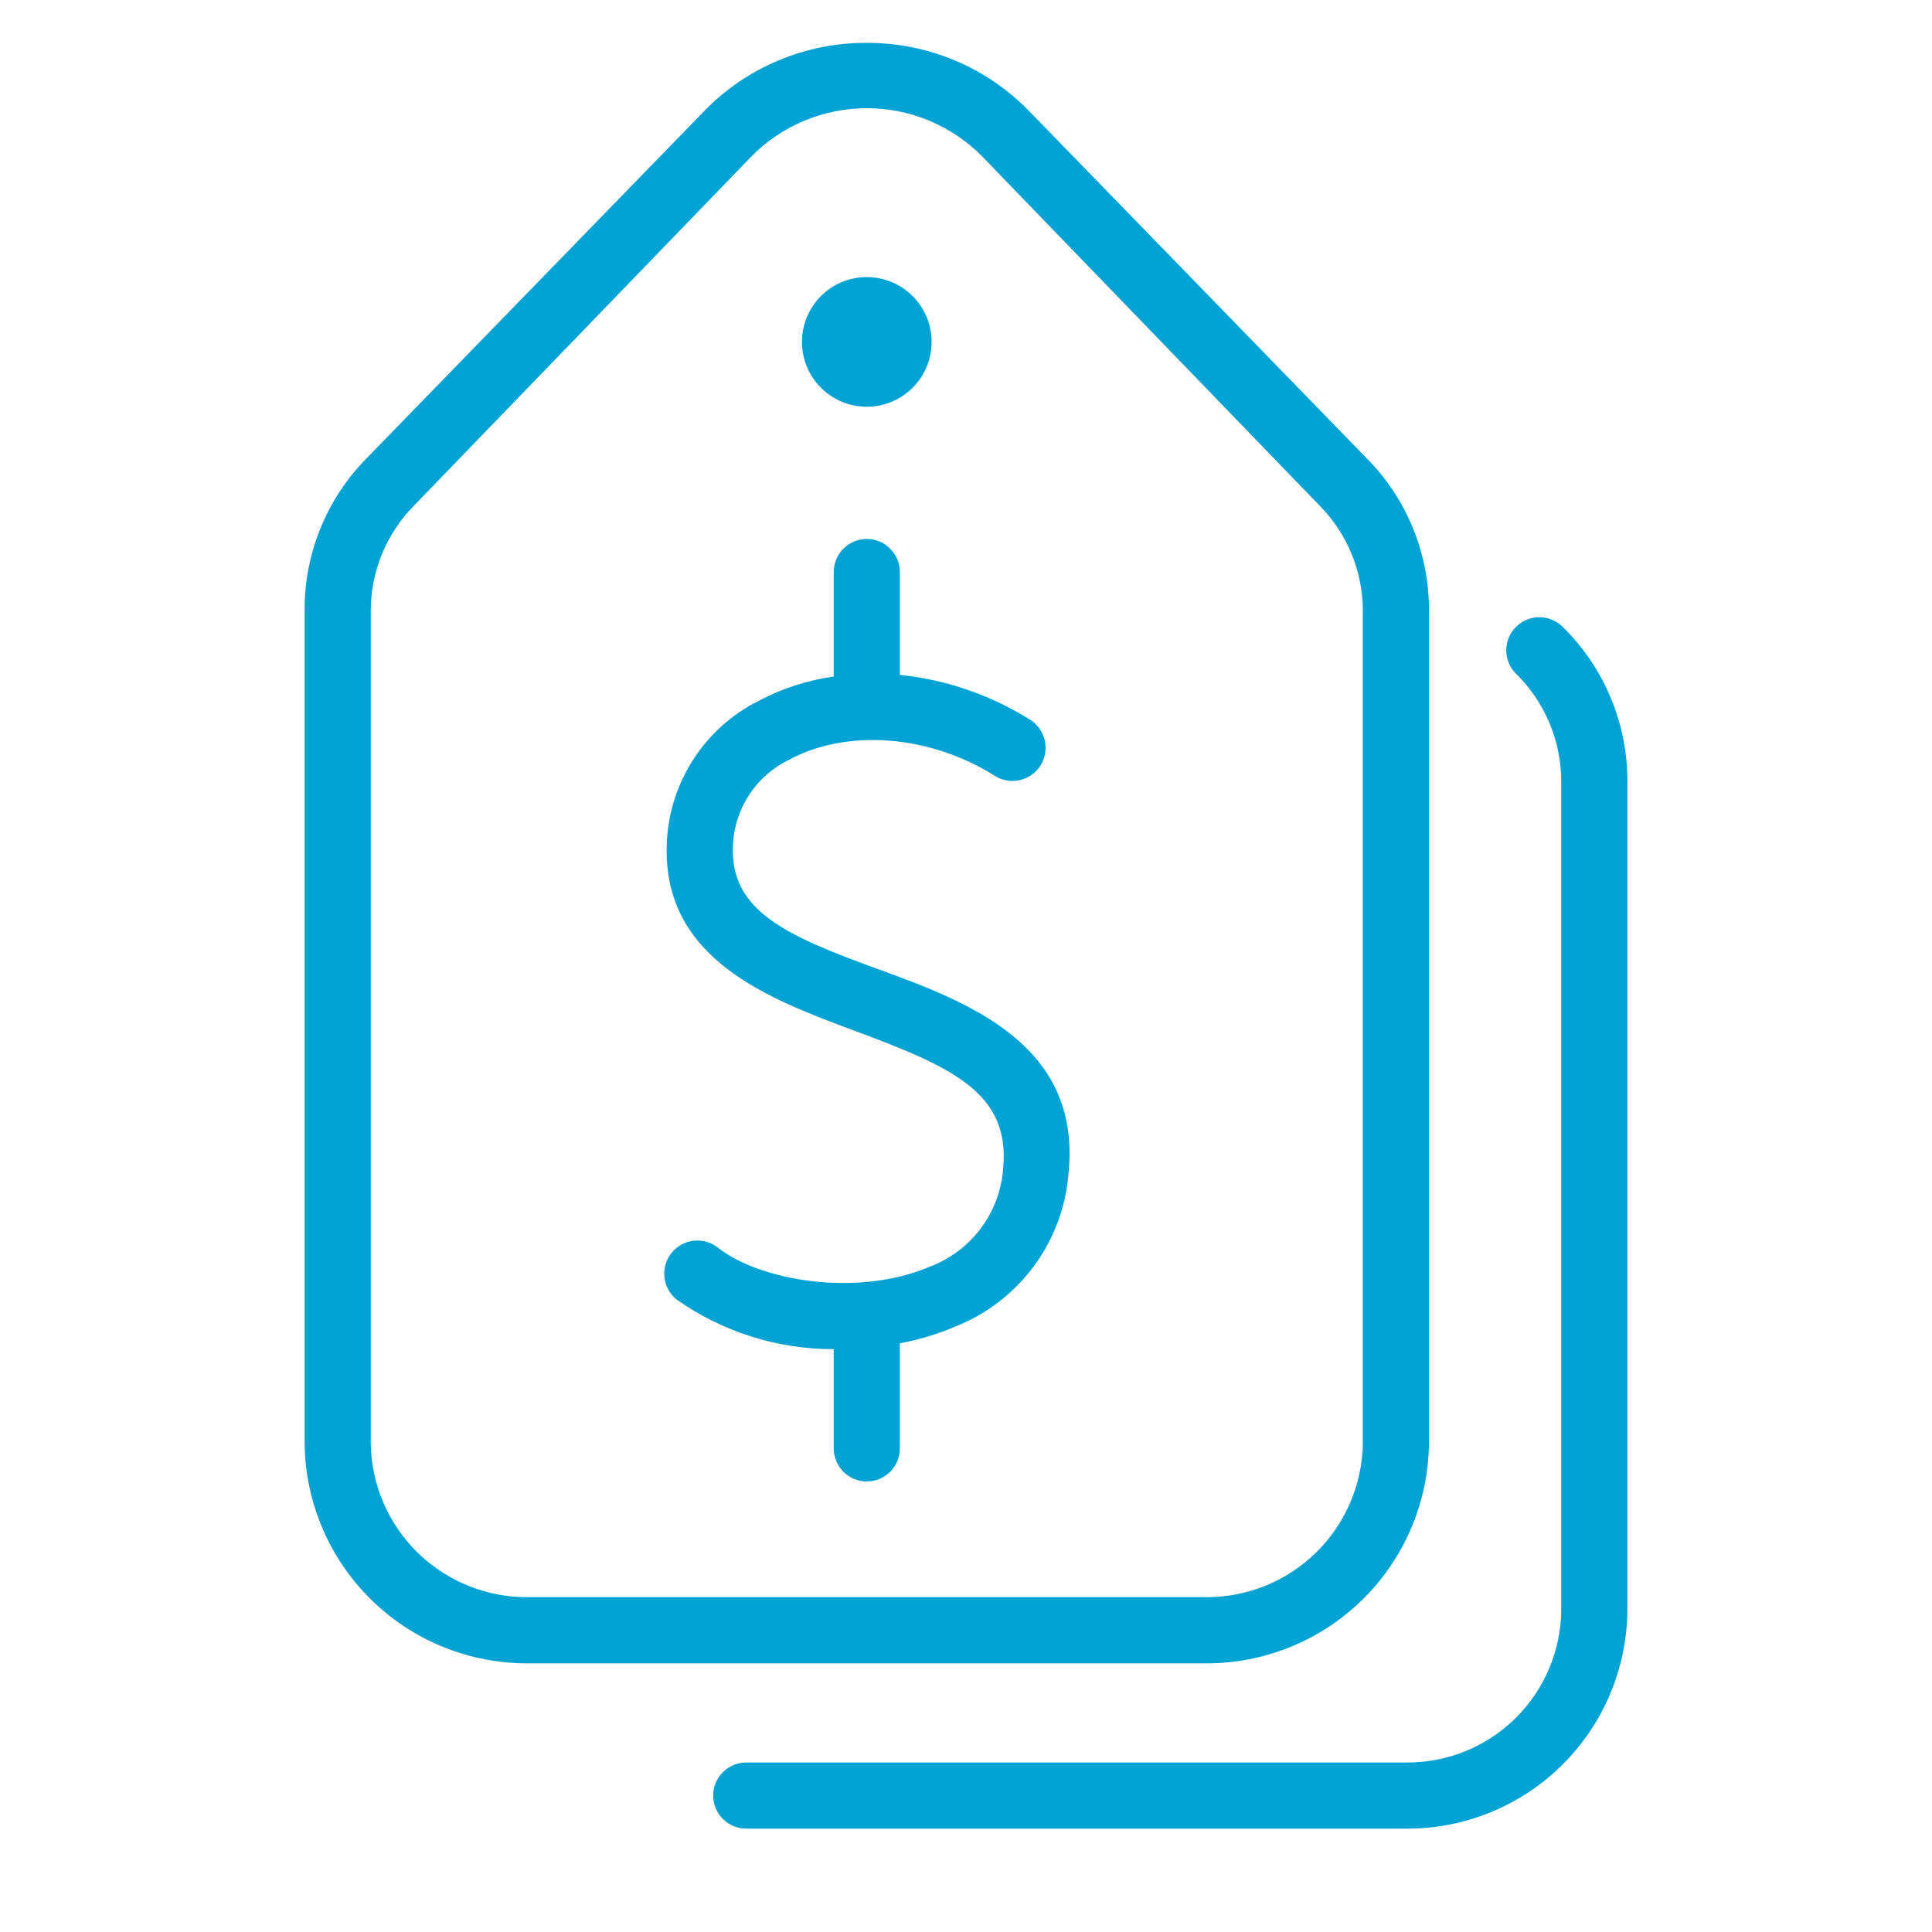
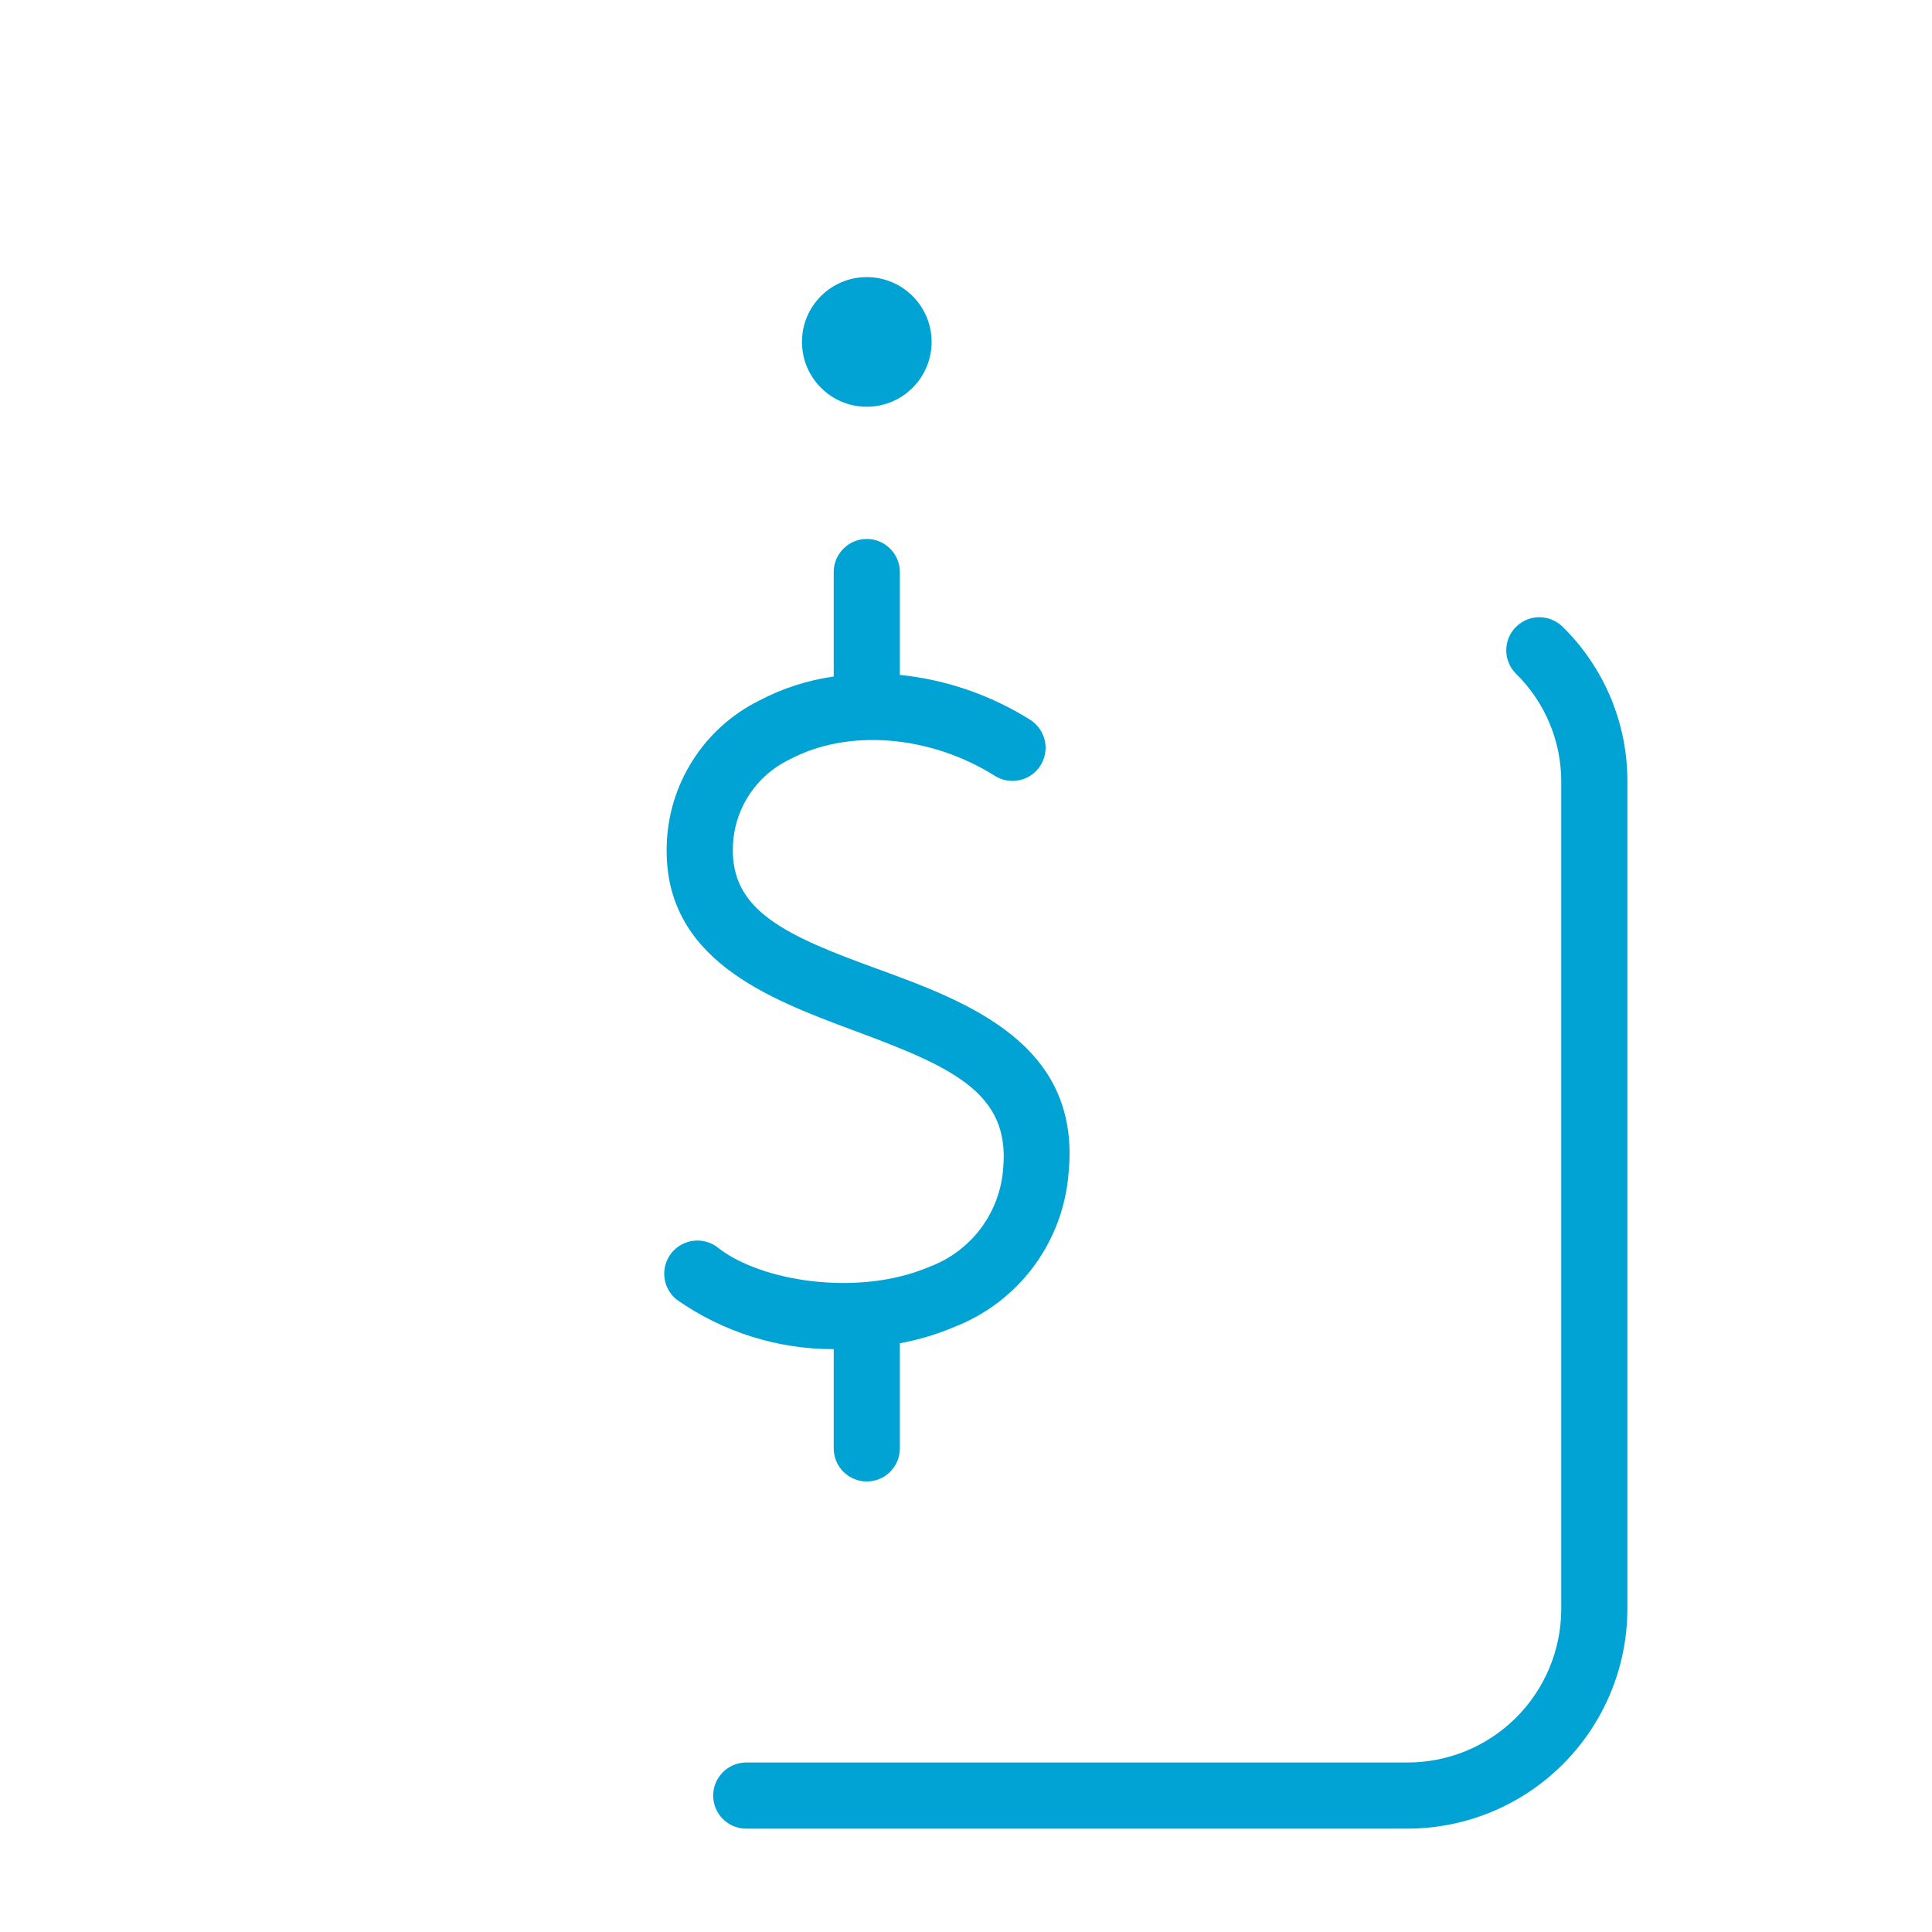
<svg xmlns="http://www.w3.org/2000/svg" width="30" height="30" viewBox="0 0 30 30" fill="none">
  <path d="M13.624 15.045C12.212 14.531 11.349 14.149 11.38 13.155C11.387 12.868 11.473 12.589 11.629 12.349C11.785 12.108 12.005 11.915 12.263 11.792C13.162 11.312 14.44 11.412 15.449 12.048C15.565 12.121 15.705 12.144 15.838 12.113C15.97 12.082 16.086 12 16.158 11.884C16.23 11.768 16.253 11.629 16.223 11.496C16.192 11.363 16.109 11.248 15.994 11.175C15.382 10.792 14.691 10.553 13.973 10.48V8.883C13.973 8.746 13.919 8.616 13.822 8.52C13.726 8.423 13.596 8.369 13.459 8.369C13.323 8.369 13.193 8.423 13.096 8.52C13 8.616 12.946 8.746 12.946 8.883V10.505C12.538 10.563 12.144 10.69 11.78 10.883C11.362 11.092 11.009 11.411 10.758 11.805C10.506 12.199 10.366 12.654 10.353 13.122C10.296 14.901 11.945 15.512 13.267 16.005C14.769 16.562 15.683 16.963 15.578 18.131C15.556 18.471 15.436 18.797 15.233 19.07C15.029 19.343 14.752 19.552 14.432 19.671C13.321 20.144 11.811 19.895 11.151 19.376C11.045 19.291 10.909 19.251 10.773 19.266C10.637 19.281 10.513 19.349 10.427 19.456C10.342 19.562 10.302 19.698 10.317 19.834C10.332 19.97 10.4 20.094 10.507 20.18C11.221 20.682 12.073 20.951 12.946 20.95V22.49C12.946 22.627 13 22.757 13.096 22.854C13.193 22.95 13.323 23.004 13.459 23.004C13.596 23.004 13.726 22.95 13.822 22.854C13.919 22.757 13.973 22.627 13.973 22.49V20.858C14.267 20.804 14.553 20.718 14.828 20.601C15.315 20.41 15.739 20.085 16.051 19.665C16.363 19.244 16.55 18.745 16.592 18.223C16.797 16.215 15.033 15.558 13.624 15.045Z" fill="#00A3D3" />
-   <path d="M22.189 22.421V9.473C22.191 8.595 21.847 7.752 21.231 7.126L15.989 1.734C15.661 1.394 15.268 1.125 14.833 0.941C14.399 0.758 13.931 0.664 13.46 0.666C12.988 0.663 12.521 0.756 12.086 0.939C11.652 1.121 11.258 1.39 10.931 1.729L5.688 7.121C5.071 7.748 4.727 8.593 4.73 9.473V22.421C4.742 23.334 5.115 24.206 5.769 24.845C6.422 25.484 7.303 25.837 8.217 25.828H18.702C19.616 25.837 20.497 25.484 21.15 24.845C21.804 24.206 22.177 23.334 22.189 22.421ZM5.757 22.421V9.473C5.76 8.867 6 8.287 6.425 7.855L11.662 2.435C11.896 2.196 12.176 2.006 12.485 1.876C12.793 1.747 13.125 1.68 13.46 1.68C13.794 1.68 14.126 1.747 14.434 1.876C14.743 2.006 15.023 2.196 15.257 2.435L20.494 7.855C20.919 8.287 21.159 8.867 21.162 9.473V22.421C21.151 23.062 20.885 23.673 20.424 24.119C19.963 24.565 19.344 24.81 18.702 24.801H8.217C7.575 24.81 6.956 24.565 6.495 24.119C6.034 23.673 5.768 23.062 5.757 22.421Z" fill="#00A3D3" />
  <path d="M23.54 9.735C23.492 9.782 23.454 9.839 23.428 9.901C23.402 9.964 23.389 10.03 23.389 10.098C23.389 10.165 23.402 10.232 23.428 10.294C23.454 10.357 23.492 10.414 23.54 10.461C23.762 10.679 23.939 10.94 24.06 11.227C24.181 11.515 24.243 11.823 24.243 12.135V24.996C24.239 25.628 23.984 26.233 23.535 26.678C23.085 27.123 22.477 27.371 21.845 27.368H11.588C11.451 27.368 11.321 27.422 11.225 27.519C11.128 27.615 11.074 27.745 11.074 27.882C11.074 28.018 11.128 28.148 11.225 28.245C11.321 28.341 11.451 28.395 11.588 28.395H21.845C22.75 28.397 23.618 28.041 24.26 27.403C24.902 26.766 25.265 25.9 25.27 24.996V12.135C25.271 11.688 25.183 11.245 25.01 10.832C24.837 10.419 24.583 10.045 24.264 9.732C24.167 9.637 24.037 9.584 23.901 9.584C23.765 9.584 23.635 9.639 23.54 9.735Z" fill="#00A3D3" />
  <path d="M13.459 6.316C14.015 6.316 14.466 5.865 14.466 5.309C14.466 4.753 14.015 4.303 13.459 4.303C12.903 4.303 12.453 4.753 12.453 5.309C12.453 5.865 12.903 6.316 13.459 6.316Z" fill="#00A3D3" />
</svg>